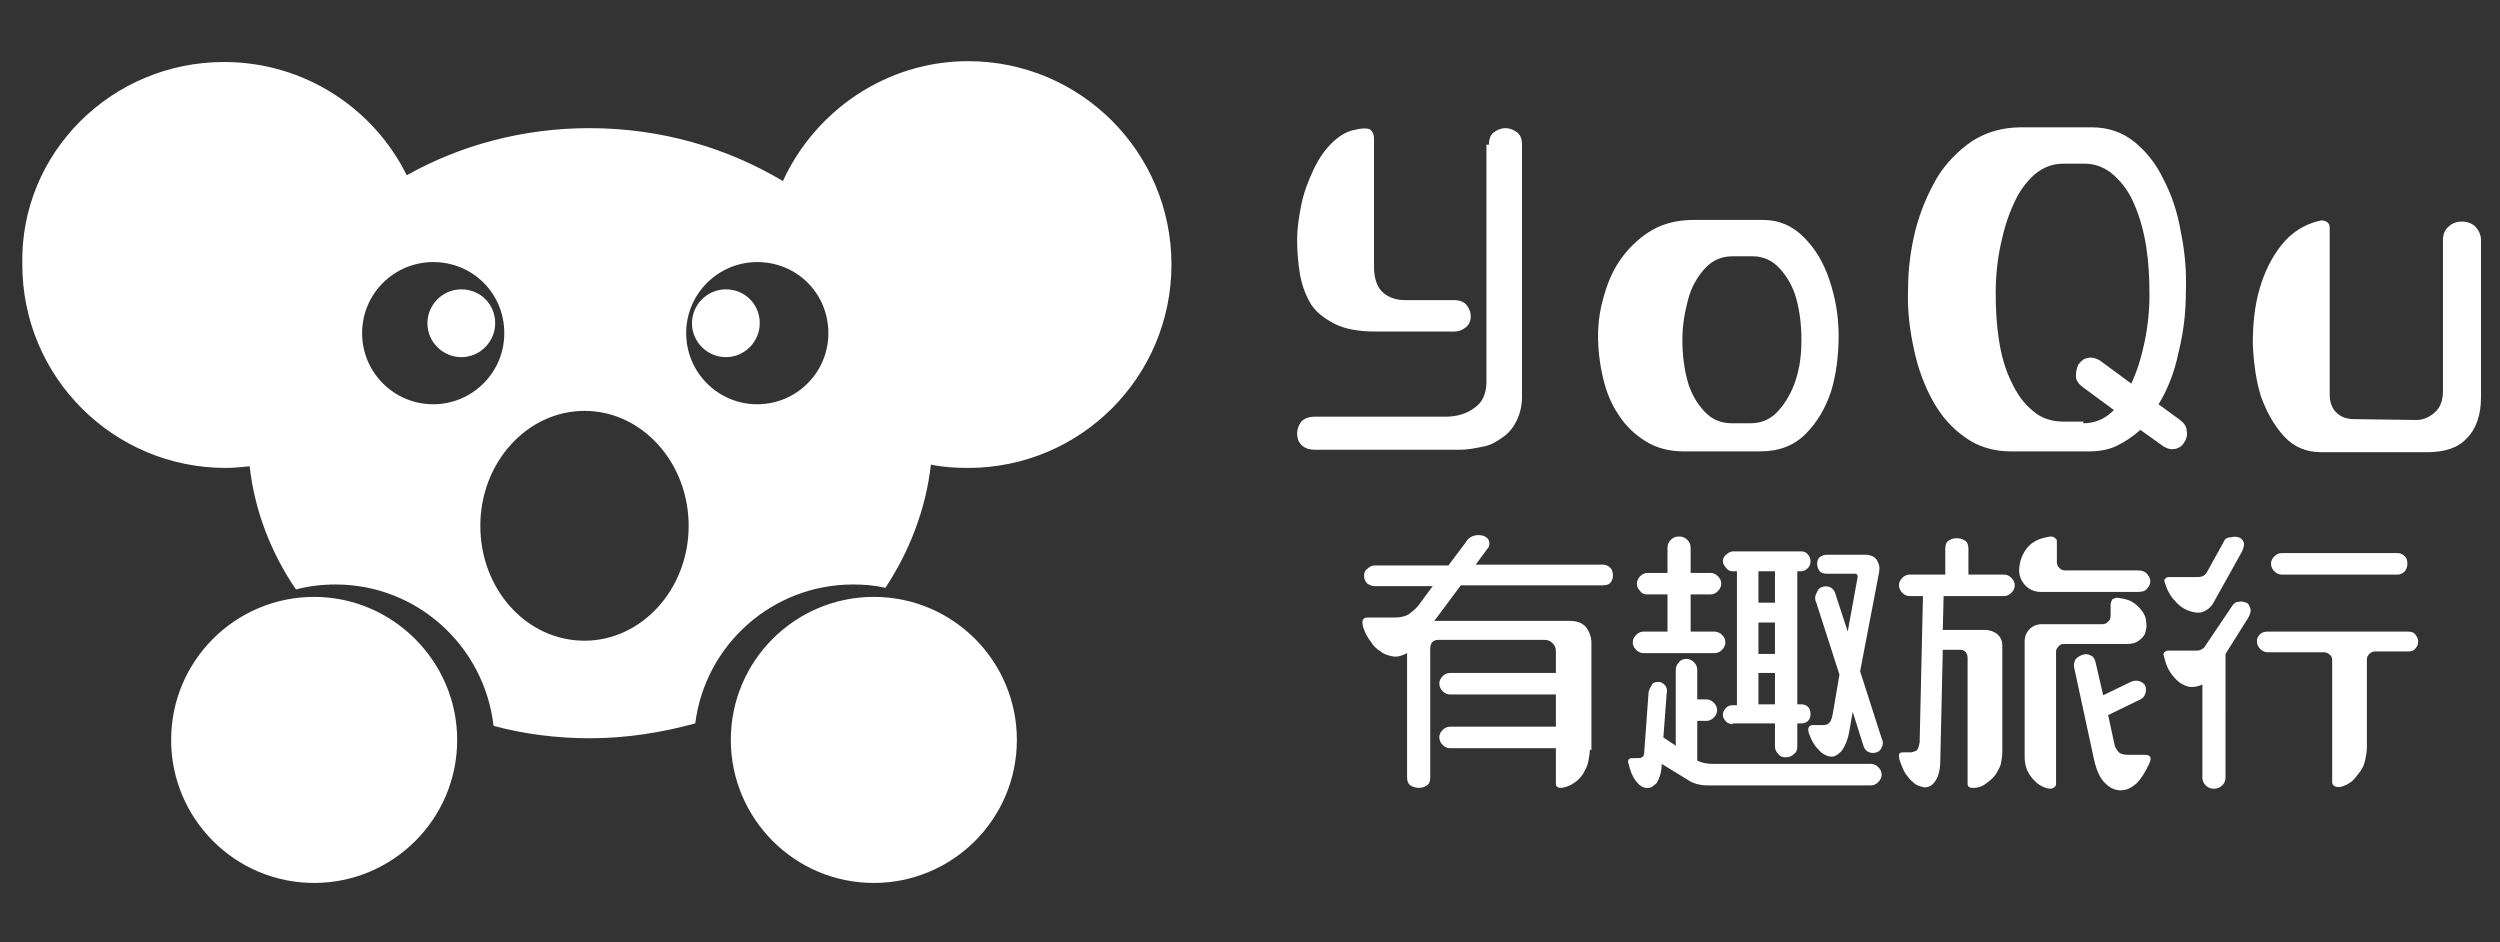
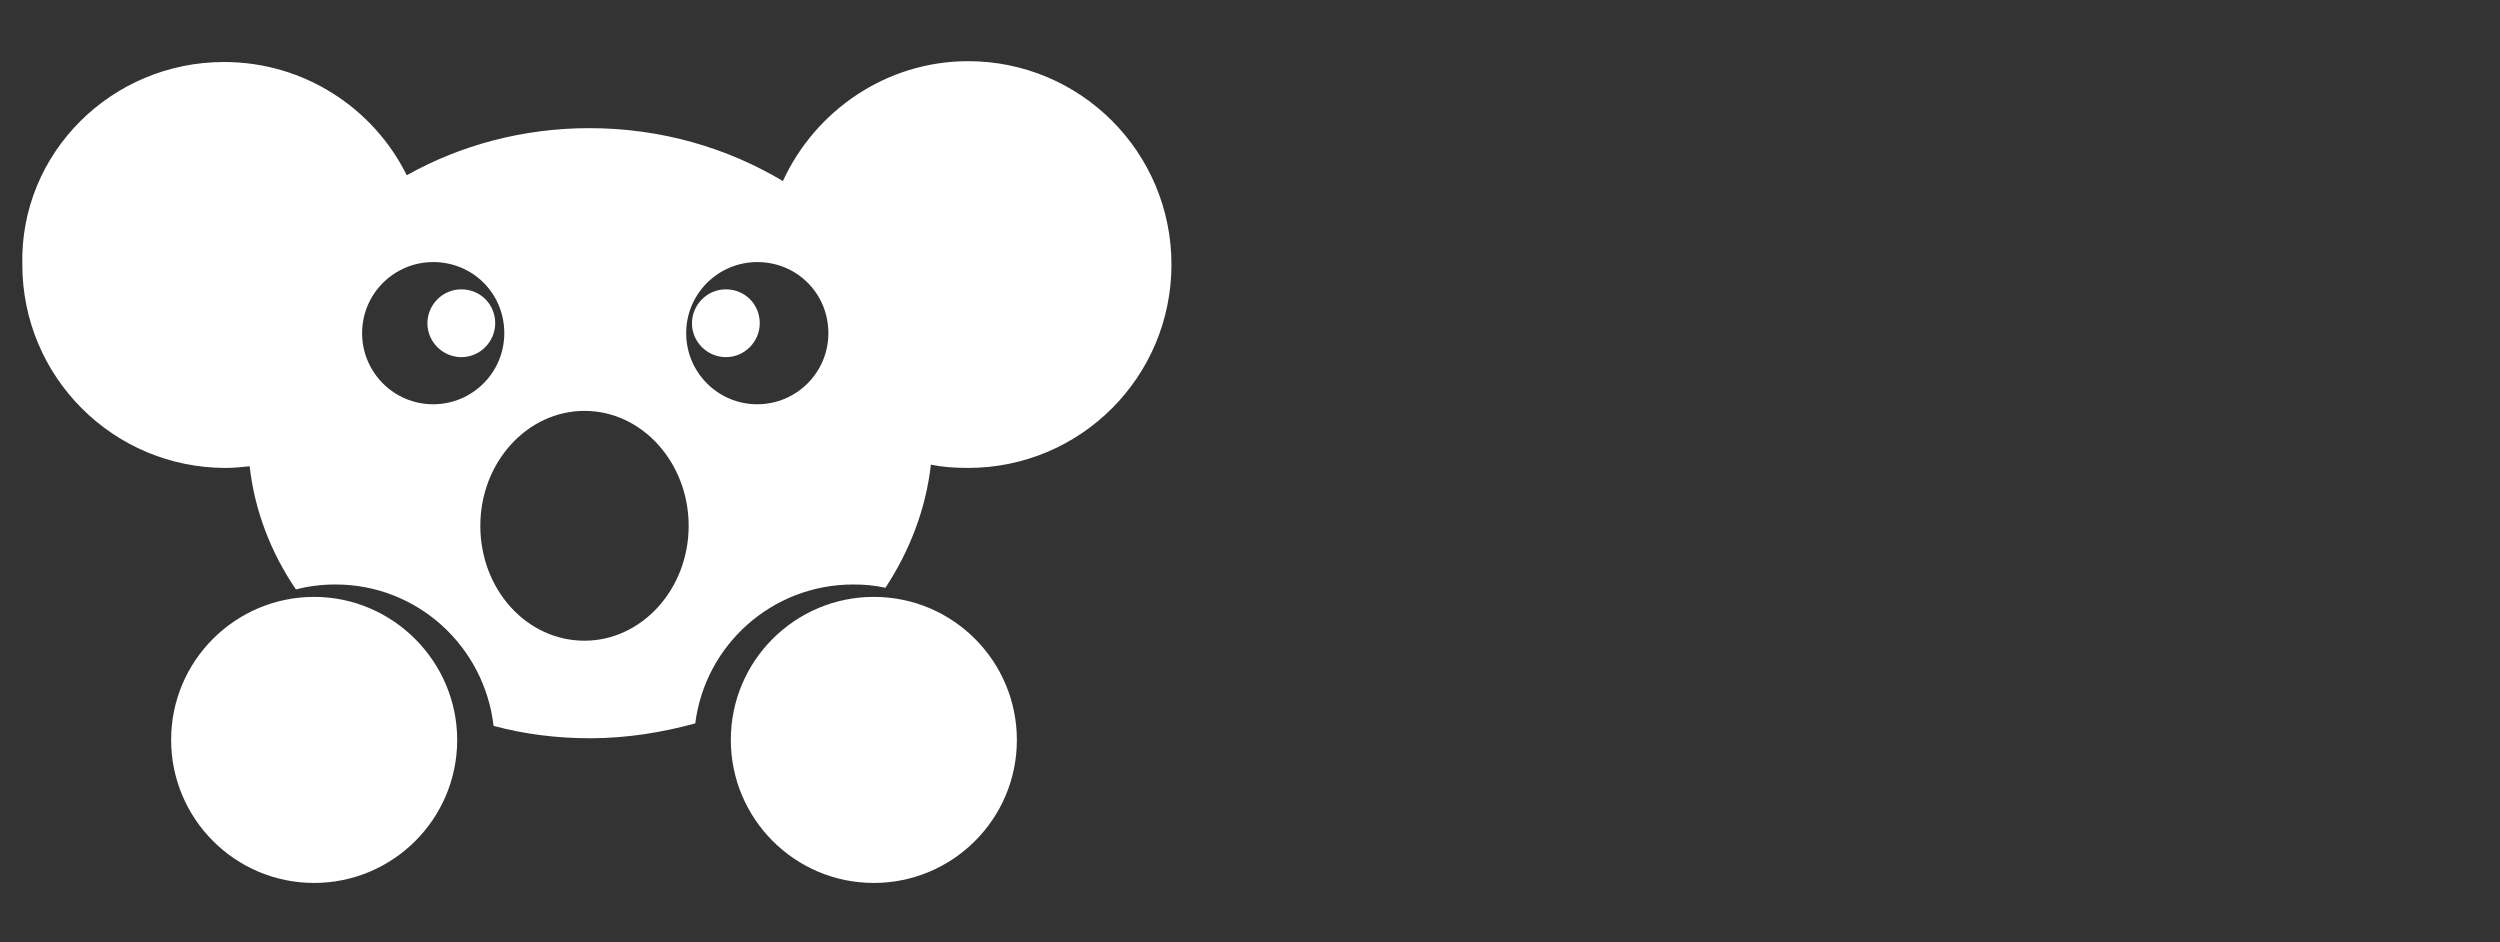
<svg xmlns="http://www.w3.org/2000/svg" version="1.1" id="图层_1" x="0px" y="0px" viewBox="0 0 302.4 114" style="enable-background:new 0 0 302.4 114;" xml:space="preserve">
  <rect x="0" y="0" width="302.4" height="114" fill="#333333" stroke="none" />
  <style type="text/css">
	.st0{fill-rule:evenodd;clip-rule:evenodd;fill:#FFFFFF;}
</style>
-   <path class="st0" d="M27.1,7.5c9.7,0,18.1,5.6,22.1,13.7c6.4-3.6,14-5.7,22.1-5.7c8.7,0,16.7,2.4,23.4,6.4  c3.9-8.5,12.5-14.5,22.4-14.5c13.6,0,24.6,11,24.6,24.6c0,13.6-11,24.6-24.6,24.6c-1.6,0-3.1-0.1-4.5-0.4  c-0.6,5.4-2.6,10.5-5.5,14.9c-1.3-0.3-2.6-0.4-3.9-0.4c-9.8,0-17.9,7.3-19.1,16.8c-4,1.1-8.3,1.8-12.7,1.8c-4.1,0-8-0.5-11.7-1.5  c-1.1-9.6-9.2-17.1-19.1-17.1c-1.7,0-3.3,0.2-4.8,0.6c-3-4.4-5-9.5-5.6-14.9c-1,0.1-1.9,0.2-2.9,0.2c-13.6,0-24.6-11-24.6-24.6  C2.4,18.5,13.5,7.5,27.1,7.5L27.1,7.5z M70.7,49.7c-6.9,0-12.6,6.2-12.6,13.9c0,7.7,5.6,13.9,12.6,13.9c6.9,0,12.6-6.2,12.6-13.9  C83.3,56,77.7,49.7,70.7,49.7L70.7,49.7z M55.8,35c-2.3,0-4.1,1.9-4.1,4.1c0,2.3,1.9,4.1,4.1,4.1c2.3,0,4.1-1.9,4.1-4.1  C59.9,36.8,58.1,35,55.8,35L55.8,35z M105.7,72.2c-9.5,0-17.3,7.7-17.3,17.3c0,9.5,7.7,17.3,17.3,17.3c9.5,0,17.3-7.7,17.3-17.3  C123,80,115.3,72.2,105.7,72.2L105.7,72.2z M38,72.2c-9.5,0-17.3,7.7-17.3,17.3c0,9.5,7.7,17.3,17.3,17.3c9.5,0,17.3-7.7,17.3-17.3  C55.3,80,47.5,72.2,38,72.2L38,72.2z M87.8,35c-2.3,0-4.1,1.9-4.1,4.1c0,2.3,1.9,4.1,4.1,4.1c2.3,0,4.1-1.9,4.1-4.1  C91.9,36.8,90.1,35,87.8,35L87.8,35z M52.4,31.7c-4.7,0-8.6,3.8-8.6,8.6c0,4.7,3.8,8.6,8.6,8.6c4.7,0,8.6-3.8,8.6-8.6  C61,35.5,57.2,31.7,52.4,31.7L52.4,31.7z M91.6,31.7c-4.7,0-8.6,3.8-8.6,8.6c0,4.7,3.8,8.6,8.6,8.6c4.7,0,8.6-3.8,8.6-8.6  C100.2,35.5,96.4,31.7,91.6,31.7z" />
-   <path class="st0" d="M180.1,17.5c0-0.7,0.2-1.2,0.6-1.5c0.4-0.3,0.9-0.5,1.4-0.5c0.5,0,1,0.2,1.4,0.5c0.4,0.3,0.6,0.8,0.6,1.5V48  c0,1-0.2,1.9-0.6,2.8c-0.4,0.8-0.9,1.5-1.6,2c-0.7,0.5-1.4,1-2.4,1.2s-1.9,0.4-2.9,0.4h-17.5c-0.8,0-1.3-0.2-1.7-0.6  c-0.4-0.4-0.5-0.9-0.5-1.4c0-0.5,0.2-1,0.5-1.4c0.4-0.4,0.9-0.6,1.7-0.6h15.8c1.4,0,2.6-0.4,3.5-1.1c1-0.7,1.4-1.8,1.4-3.2V17.5  L180.1,17.5z M163.9,15.7c-1.1,0.2-2,0.8-2.9,1.7c-0.9,0.9-1.6,2-2.2,3.3c-0.6,1.3-1.1,2.6-1.4,4.1c-0.3,1.5-0.5,2.9-0.5,4.1  c0,1.4,0.1,2.7,0.3,4c0.2,1.3,0.6,2.5,1.2,3.6c0.6,1.1,1.6,1.9,2.9,2.6c1.3,0.7,3,1,5.1,1h9.5c0.6,0,1-0.2,1.4-0.5  c0.4-0.3,0.6-0.8,0.6-1.3c0-0.6-0.2-1-0.5-1.4c-0.3-0.4-0.9-0.6-1.5-0.6h-6c-1,0-1.9-0.3-2.6-0.9c-0.7-0.6-1.1-1.7-1.1-3.1V16.8  c0-0.6-0.2-1-0.6-1.2C165.2,15.5,164.7,15.5,163.9,15.7L163.9,15.7z M211.7,51.2c1.4,0,2.5-0.5,3.4-1.5c0.9-1,1.6-2.2,2.1-3.7  c0.5-1.5,0.7-3.1,0.7-4.9c0-1.8-0.2-3.4-0.6-4.9c-0.4-1.5-1.1-2.7-2-3.7c-0.9-1-2-1.5-3.3-1.5h-2.4c-1.4,0-2.5,0.5-3.4,1.5  c-0.9,1-1.6,2.2-2,3.7c-0.4,1.5-0.7,3.1-0.7,4.9c0,1.7,0.2,3.4,0.6,4.9c0.4,1.5,1.1,2.7,2,3.7c0.9,1,2,1.5,3.4,1.5H211.7L211.7,51.2  z M203.7,54.6c-1.8,0-3.3-0.4-4.6-1.2c-1.3-0.8-2.4-1.8-3.3-3.2c-0.9-1.3-1.5-2.8-1.9-4.5c-0.4-1.7-0.6-3.4-0.6-5.1  c0-1.8,0.3-3.5,0.8-5.1c0.5-1.7,1.2-3.2,2.2-4.5c1-1.3,2.2-2.4,3.6-3.2c1.4-0.8,3.1-1.2,5-1.2h8.3c2,0,3.6,0.7,5,2.1  c1.4,1.4,2.4,3.1,3.1,5.2c0.7,2.1,1.1,4.3,1.1,6.7c0,2.4-0.3,4.7-0.9,6.7c-0.7,2.1-1.7,3.8-3.1,5.2c-1.4,1.4-3.2,2.1-5.5,2.1H203.7  L203.7,54.6z M263.7,50.8c0.5,0.4,0.8,0.8,0.8,1.3c0.1,0.5,0,1-0.3,1.4c-0.2,0.4-0.6,0.7-1.1,0.8c-0.5,0.1-0.9,0-1.4-0.3l-2.8-2  c-0.9,0.8-1.8,1.4-2.8,1.9c-1,0.5-2.2,0.7-3.4,0.7h-9.5c-2.1,0-4-0.6-5.5-1.7c-1.6-1.1-2.9-2.6-3.9-4.4c-1-1.8-1.8-3.9-2.3-6.3  c-0.5-2.3-0.8-4.7-0.7-7.2c0-2.4,0.3-4.8,0.9-7.2c0.6-2.3,1.5-4.4,2.6-6.3c1.1-1.8,2.6-3.3,4.2-4.4c1.7-1.1,3.7-1.7,6-1.7h8.5  c2,0,3.7,0.6,5.1,1.7c1.5,1.2,2.7,2.7,3.6,4.6c1,1.9,1.7,4,2.1,6.4c0.5,2.4,0.7,4.8,0.6,7.3c0,2.5-0.3,4.9-0.9,7.3  c-0.5,2.4-1.3,4.4-2.4,6.2L263.7,50.8L263.7,50.8z M252,51.2c1.4,0,2.6-0.5,3.7-1.6l-3.8-2.8c-0.5-0.4-0.8-0.8-0.8-1.3  c0-0.5,0.1-1,0.3-1.4c0.3-0.4,0.6-0.7,1.1-0.8c0.5-0.1,1,0,1.5,0.3l3.8,2.8c0.7-1.5,1.2-3.1,1.6-5c0.4-1.9,0.6-3.8,0.6-5.8  c0-2-0.1-3.9-0.4-5.8c-0.3-1.9-0.8-3.6-1.4-5c-0.6-1.5-1.5-2.7-2.5-3.6c-1-0.9-2.2-1.4-3.5-1.4h-2.6c-1.3,0-2.4,0.4-3.5,1.3  c-1,0.9-1.9,2.1-2.5,3.5c-0.7,1.5-1.2,3.1-1.6,5c-0.4,1.9-0.6,3.8-0.6,5.8c0,2,0.1,3.9,0.4,5.8c0.3,1.9,0.8,3.6,1.5,5  c0.7,1.5,1.5,2.6,2.6,3.5c1,0.9,2.3,1.3,3.7,1.3H252L252,51.2z M292.3,50.8c0.8,0,1.5-0.3,2.2-0.9c0.7-0.6,1-1.5,1-2.6V29  c0-0.6,0.2-1.2,0.7-1.6c0.4-0.4,1-0.6,1.6-0.6c0.6,0,1.2,0.2,1.6,0.6c0.4,0.4,0.7,1,0.7,1.6v19.1c0,2.1-0.6,3.8-1.7,4.9  c-1.1,1.2-2.7,1.7-4.9,1.7h-12.7c-1.8,0-3.3-0.6-4.5-1.9c-1.2-1.3-2.1-2.9-2.8-4.8c-0.6-1.9-0.9-4.1-1-6.4c0-2.3,0.2-4.5,0.8-6.6  c0.6-2.1,1.5-3.9,2.7-5.4c1.2-1.5,2.8-2.5,4.6-2.9c0.3-0.1,0.5,0,0.8,0.1c0.3,0.2,0.4,0.4,0.4,0.8v20.1c0,1,0.3,1.7,0.8,2.2  c0.5,0.5,1.2,0.8,2.2,0.8L292.3,50.8z" />
-   <path class="st0" d="M192.3,90.7c0,0.5-0.1,1-0.2,1.5c-0.1,0.5-0.4,1-0.6,1.4c-0.3,0.4-0.6,0.8-1.1,1.1c-0.4,0.3-0.9,0.5-1.5,0.6  c-0.2,0-0.4,0-0.5-0.1c-0.2-0.1-0.2-0.3-0.2-0.5v-4.2h-12.8c-0.3,0-0.6-0.1-0.9-0.4c-0.2-0.2-0.4-0.5-0.4-0.9c0-0.3,0.1-0.6,0.4-0.9  c0.2-0.2,0.5-0.4,0.9-0.4h12.8v-3.9h-12.8c-0.3,0-0.6-0.1-0.9-0.4c-0.2-0.2-0.4-0.5-0.4-0.9c0-0.3,0.1-0.6,0.4-0.9  c0.2-0.2,0.5-0.4,0.9-0.4h12.8v-2.6c0-0.4-0.1-0.7-0.4-1c-0.3-0.3-0.6-0.4-1-0.4H174c-0.7,0-1,0.4-1,1.1V94c0,0.5-0.1,0.8-0.4,1  c-0.3,0.2-0.6,0.3-1,0.3c-0.3,0-0.7-0.1-1-0.3c-0.3-0.2-0.4-0.6-0.4-1V79c-0.6,0.3-1.1,0.5-1.7,0.4c-0.5-0.1-1-0.2-1.5-0.6  c-0.5-0.3-0.9-0.7-1.2-1.2c-0.4-0.5-0.7-1.1-0.9-1.7c-0.1-0.3-0.1-0.6-0.1-0.8c0.1-0.3,0.3-0.4,0.6-0.4h3.2c0.7,0,1.3-0.1,1.8-0.4  c0.4-0.3,0.8-0.6,1.2-1.1l1.7-2.3h-7c-0.3,0-0.6-0.1-0.9-0.3c-0.2-0.2-0.4-0.5-0.4-0.9c0-0.4,0.1-0.7,0.4-0.9  c0.2-0.2,0.5-0.4,0.9-0.4h8.9l2.1-2.8c0.2-0.4,0.6-0.7,1-0.8c0.4-0.1,0.7-0.1,1.1,0c0.3,0.1,0.6,0.3,0.7,0.6c0.1,0.3,0.1,0.7-0.2,1  l-1.4,1.9h15.4c0.3,0,0.6,0.1,0.9,0.4c0.2,0.2,0.3,0.5,0.3,0.9c0,0.4-0.1,0.6-0.3,0.9c-0.2,0.2-0.5,0.3-0.9,0.3h-17.2l-3.2,4.3h16.3  c0.9,0,1.5,0.2,2,0.7c0.4,0.5,0.7,1.2,0.7,2V90.7L192.3,90.7z M209.6,87.6c-0.3,0-0.6-0.1-0.8-0.3c-0.2-0.2-0.4-0.5-0.4-0.8  c0-0.3,0.1-0.6,0.4-0.9c0.2-0.2,0.5-0.3,0.8-0.3h0.5V69.1h-0.5c-0.3,0-0.6-0.1-0.8-0.4c-0.2-0.2-0.4-0.5-0.4-0.8  c0-0.3,0.1-0.6,0.4-0.8c0.2-0.2,0.5-0.4,0.8-0.4h8.3c0.3,0,0.6,0.1,0.8,0.4c0.2,0.2,0.3,0.5,0.3,0.8c0,0.3-0.1,0.6-0.3,0.8  c-0.2,0.2-0.5,0.4-0.8,0.4h-0.5v16.1h0.5c0.3,0,0.6,0.1,0.8,0.3c0.2,0.2,0.3,0.5,0.3,0.9c0,0.3-0.1,0.6-0.3,0.8  c-0.2,0.2-0.5,0.3-0.8,0.3h-0.5v2.8c0,0.4-0.1,0.7-0.4,0.9c-0.3,0.3-0.6,0.4-1,0.4c-0.4,0-0.7-0.1-0.9-0.4c-0.3-0.3-0.4-0.6-0.4-0.9  v-2.8H209.6L209.6,87.6z M199.4,83.9l-0.5,6.9c0,0.5-0.1,0.7-0.3,0.8c-0.1,0.1-0.3,0.1-0.6,0.1h-0.6c-0.2,0-0.4,0.1-0.4,0.2  c-0.1,0.2-0.1,0.3,0,0.5c0.2,0.9,0.5,1.6,0.9,2.1c0.4,0.5,0.8,0.8,1.3,0.8c0.4,0.1,0.8-0.2,1.2-0.6c0.3-0.5,0.6-1.3,0.6-2.3l3.1,1.9  c0.7,0.5,1.6,0.7,2.4,0.7h19.8c0.3,0,0.6-0.1,0.9-0.4c0.2-0.2,0.4-0.5,0.4-0.9c0-0.3-0.1-0.6-0.4-0.9c-0.2-0.2-0.5-0.4-0.9-0.4  h-19.1c-0.7,0-1.3-0.1-1.9-0.4v-4.8h1.1c0.3,0,0.6-0.1,0.9-0.4c0.2-0.2,0.4-0.5,0.4-0.9c0-0.3-0.1-0.6-0.4-0.9  c-0.2-0.2-0.5-0.4-0.9-0.4h-1.1v-3.5c0-0.4-0.1-0.7-0.4-1c-0.3-0.3-0.6-0.4-0.9-0.4c-0.3,0-0.7,0.1-0.9,0.4c-0.3,0.3-0.4,0.6-0.4,1  v9.1l-1.5-1l0.4-5.3c0.1-0.4,0-0.8-0.2-1c-0.2-0.2-0.4-0.4-0.7-0.4c-0.3,0-0.6,0-0.8,0.2C199.6,83.2,199.4,83.5,199.4,83.9  L199.4,83.9z M219.7,72.9l2.8,8.7l-0.8,4.7c-0.1,0.5-0.2,0.9-0.4,1.1c-0.2,0.2-0.4,0.3-0.7,0.3h-1.2c-0.6,0-0.8,0.3-0.6,1  c0.3,0.8,0.6,1.4,1.1,1.9c0.4,0.5,0.9,0.8,1.4,0.9c0.5,0.1,0.9-0.1,1.4-0.6c0.4-0.5,0.8-1.3,1-2.5l0.4-2.3l1.3,4.1  c0.1,0.4,0.4,0.7,0.7,0.8c0.3,0.1,0.6,0.1,0.9,0c0.3-0.1,0.5-0.3,0.6-0.6c0.2-0.3,0.2-0.7,0-1.1l-2.6-8.1l2.3-12  c0.1-0.6,0-1-0.3-1.5c-0.3-0.4-0.8-0.6-1.4-0.6h-4.6c-0.3,0-0.6,0.1-0.9,0.3c-0.2,0.2-0.3,0.5-0.3,0.8c0,0.3,0.1,0.6,0.3,0.9  c0.2,0.2,0.5,0.3,0.9,0.3h3.4c0.2,0,0.3,0.1,0.3,0.4l-1.2,6.6l-1.5-4.6c-0.1-0.4-0.4-0.7-0.7-0.8c-0.3-0.1-0.6-0.1-0.9,0  c-0.3,0.1-0.5,0.3-0.6,0.6C219.5,72.1,219.5,72.5,219.7,72.9L219.7,72.9z M199.3,71.9h2.4v4.5h-2.9c-0.3,0-0.6,0.1-0.9,0.4  c-0.2,0.2-0.4,0.5-0.4,0.9c0,0.3,0.1,0.6,0.4,0.9c0.2,0.2,0.5,0.4,0.9,0.4h8.6c0.3,0,0.6-0.1,0.9-0.4c0.2-0.2,0.4-0.5,0.4-0.9  c0-0.3-0.1-0.6-0.4-0.9c-0.2-0.2-0.5-0.4-0.9-0.4h-2.9v-4.5h2.4c0.3,0,0.6-0.1,0.9-0.4c0.2-0.2,0.4-0.5,0.4-0.9  c0-0.3-0.1-0.6-0.4-0.9c-0.2-0.2-0.5-0.4-0.9-0.4h-2.4v-3c0-0.4-0.1-0.7-0.4-1c-0.3-0.3-0.6-0.4-1-0.4c-0.4,0-0.7,0.1-1,0.4  c-0.3,0.3-0.4,0.6-0.4,1v3h-2.4c-0.3,0-0.6,0.1-0.9,0.4c-0.2,0.2-0.4,0.5-0.4,0.9c0,0.3,0.1,0.6,0.4,0.9  C198.6,71.8,198.9,71.9,199.3,71.9L199.3,71.9z M212.7,85.2h2v-3.8h-2V85.2L212.7,85.2z M212.7,79.1h2v-3.8h-2V79.1L212.7,79.1z   M212.7,72.9h2v-3.8h-2V72.9L212.7,72.9z M235.1,72.1l-0.1,4.1h5.1c0.6,0,1.1,0.2,1.5,0.5c0.4,0.4,0.6,0.8,0.6,1.4V91  c0,0.5-0.1,1-0.2,1.5c-0.2,0.5-0.4,0.9-0.7,1.3c-0.3,0.4-0.7,0.7-1.1,1c-0.4,0.3-0.9,0.5-1.5,0.5c-0.2,0-0.4,0-0.5-0.1  c-0.2-0.1-0.2-0.3-0.2-0.5V79.5c0-0.2-0.1-0.4-0.2-0.6c-0.2-0.2-0.4-0.3-0.6-0.3H235l-0.3,13.3c0,0.8-0.1,1.5-0.3,2  c-0.2,0.5-0.5,0.9-0.8,1.1c-0.3,0.2-0.7,0.3-1,0.2c-0.4-0.1-0.8-0.2-1.1-0.5c-0.4-0.3-0.7-0.7-1-1.1c-0.3-0.5-0.5-1-0.7-1.6  c-0.1-0.3-0.1-0.5-0.1-0.7c0-0.2,0.2-0.3,0.5-0.3h0.9c0.2,0,0.5-0.1,0.7-0.2c0.2-0.1,0.3-0.5,0.4-1l0.4-17.7h-1.6  c-0.3,0-0.6-0.1-0.9-0.4c-0.2-0.2-0.4-0.5-0.4-0.9c0-0.3,0.1-0.6,0.4-0.9c0.2-0.2,0.5-0.4,0.9-0.4h4.3v-3.1c0-0.5,0.1-0.8,0.4-1  c0.3-0.2,0.6-0.3,1-0.3c0.3,0,0.7,0.1,1,0.3c0.3,0.2,0.4,0.6,0.4,1v3.1h4.3c0.3,0,0.6,0.1,0.9,0.4c0.2,0.2,0.4,0.5,0.4,0.9  c0,0.3-0.1,0.6-0.4,0.9c-0.2,0.2-0.5,0.4-0.9,0.4H235.1L235.1,72.1z M249.6,77.9c-0.2,0-0.5,0.1-0.6,0.3c-0.2,0.2-0.3,0.4-0.3,0.6  v16c0,0.3-0.2,0.5-0.6,0.6c-0.4,0-0.8-0.1-1.3-0.4c-0.5-0.3-0.9-0.7-1.3-1.3c-0.4-0.6-0.6-1.3-0.6-2.2l0-13.9c0-0.6,0.2-1.1,0.6-1.5  c0.4-0.4,0.9-0.6,1.5-0.6h7.3c0.3,0,0.5-0.1,0.7-0.3c0.2-0.2,0.3-0.4,0.3-0.7v-1.4c0-0.2,0.1-0.4,0.2-0.6c0.2-0.1,0.4-0.2,0.6-0.2  c0.7,0.1,1.3,0.2,1.8,0.5c0.5,0.3,0.9,0.7,1.2,1.1c0.3,0.4,0.5,0.9,0.5,1.3c0.1,0.5,0,0.9-0.1,1.3c-0.1,0.4-0.4,0.7-0.8,1  c-0.4,0.3-0.9,0.4-1.5,0.4H249.6L249.6,77.9z M255,86.5l3.7-1.8c0.5-0.2,0.7-0.5,0.8-0.8c0.1-0.3,0.1-0.7,0-0.9  c-0.1-0.3-0.4-0.5-0.7-0.6s-0.7-0.1-1.1,0.1l-3.3,1.6l-0.9-3.9c-0.1-0.5-0.3-0.8-0.6-0.9c-0.3-0.2-0.6-0.2-1-0.1  c-0.3,0.1-0.6,0.3-0.8,0.5c-0.2,0.3-0.3,0.7-0.2,1.1l2.4,11.1c0.3,1.3,0.7,2.2,1.3,2.8c0.6,0.6,1.2,0.9,1.9,0.9  c0.7,0,1.3-0.3,1.9-0.8c0.6-0.6,1.1-1.4,1.6-2.5c0.3-0.7,0.1-1-0.6-1h-2c-0.5,0-0.9-0.1-1.1-0.3c-0.2-0.2-0.4-0.5-0.5-0.8L255,86.5  L255,86.5z M246.9,71.6c-0.7,0-1.2-0.2-1.6-0.5c-0.4-0.3-0.7-0.7-0.9-1.2c-0.2-0.5-0.2-1-0.1-1.6c0.1-0.6,0.3-1.1,0.6-1.6  c0.3-0.5,0.7-0.9,1.2-1.2c0.5-0.3,1.2-0.5,1.9-0.6c0.2,0,0.4,0,0.6,0.2c0.2,0.1,0.2,0.3,0.2,0.5v2.4c0,0.3,0.1,0.5,0.3,0.7  c0.2,0.2,0.4,0.3,0.7,0.3h8.8c0.5,0,0.8,0.1,1.1,0.4c0.2,0.3,0.4,0.5,0.4,0.9c0,0.3-0.1,0.6-0.4,0.9c-0.2,0.3-0.6,0.4-1.1,0.4H246.9  L246.9,71.6z M291.3,76.4c0.4,0,0.7,0.1,0.9,0.4c0.2,0.3,0.3,0.5,0.3,0.8c0,0.3-0.1,0.6-0.3,0.8c-0.2,0.3-0.5,0.4-0.9,0.4h-4  c-0.3,0-0.5,0.1-0.7,0.3c-0.2,0.2-0.3,0.4-0.3,0.6v10.7c0,0.5-0.1,1-0.2,1.5c-0.1,0.5-0.3,1-0.6,1.4c-0.3,0.4-0.6,0.8-1,1.2  c-0.4,0.3-0.9,0.6-1.5,0.7c-0.2,0-0.4,0-0.6-0.1c-0.2-0.1-0.3-0.3-0.3-0.5V79.8c0-0.2-0.1-0.5-0.3-0.6c-0.2-0.2-0.4-0.3-0.7-0.3  h-6.8c-0.3,0-0.6-0.1-0.9-0.4c-0.2-0.2-0.4-0.5-0.4-0.9c0-0.4,0.1-0.6,0.4-0.9c0.2-0.2,0.5-0.3,0.9-0.3H291.3L291.3,76.4z M270,73.3  c0.2-0.3,0.4-0.5,0.8-0.5c0.3-0.1,0.6,0,0.9,0.1c0.3,0.1,0.4,0.4,0.5,0.7c0.1,0.3,0,0.7-0.3,1.2l-2.7,4.3V94c0,0.4-0.1,0.7-0.4,1  c-0.3,0.3-0.6,0.4-1,0.4c-0.4,0-0.7-0.1-1-0.4c-0.3-0.3-0.4-0.6-0.4-1V82.8c-0.4,0.2-0.9,0.3-1.3,0.3c-0.5,0-0.9-0.2-1.4-0.5  c-0.4-0.3-0.8-0.7-1.2-1.3c-0.4-0.6-0.6-1.3-0.8-2.1c0-0.1,0-0.2,0.1-0.3c0.1-0.1,0.2-0.2,0.4-0.2h3.3c0.3,0,0.5,0,0.7-0.1  s0.4-0.2,0.5-0.4L270,73.3L270,73.3z M276,69.5c-0.3,0-0.6-0.1-0.9-0.4c-0.2-0.2-0.4-0.5-0.4-0.9c0-0.3,0.1-0.6,0.4-0.9  c0.2-0.2,0.5-0.4,0.9-0.4H290c0.3,0,0.6,0.1,0.9,0.4c0.2,0.2,0.3,0.5,0.3,0.9c0,0.3-0.1,0.6-0.3,0.9c-0.2,0.2-0.5,0.4-0.9,0.4H276  L276,69.5z M269,65.5l-2.1,3.8c-0.2,0.3-0.5,0.5-1.1,0.5h-3.5c-0.2,0-0.3,0.1-0.4,0.2c-0.1,0.1-0.1,0.2-0.1,0.3  c0.3,1,0.7,1.8,1.3,2.4c0.5,0.6,1.1,1,1.7,1.2c0.6,0.2,1.2,0.3,1.7,0.1c0.5-0.2,1-0.6,1.3-1.2l3.4-6.1c0.2-0.5,0.3-0.8,0.2-1.1  c-0.1-0.3-0.3-0.5-0.6-0.6c-0.3-0.1-0.6-0.1-1,0C269.4,65,269.1,65.2,269,65.5z" />
+   <path class="st0" d="M27.1,7.5c9.7,0,18.1,5.6,22.1,13.7c6.4-3.6,14-5.7,22.1-5.7c8.7,0,16.7,2.4,23.4,6.4  c3.9-8.5,12.5-14.5,22.4-14.5c13.6,0,24.6,11,24.6,24.6c0,13.6-11,24.6-24.6,24.6c-1.6,0-3.1-0.1-4.5-0.4  c-0.6,5.4-2.6,10.5-5.5,14.9c-1.3-0.3-2.6-0.4-3.9-0.4c-9.8,0-17.9,7.3-19.1,16.8c-4,1.1-8.3,1.8-12.7,1.8c-4.1,0-8-0.5-11.7-1.5  c-1.1-9.6-9.2-17.1-19.1-17.1c-1.7,0-3.3,0.2-4.8,0.6c-3-4.4-5-9.5-5.6-14.9c-1,0.1-1.9,0.2-2.9,0.2c-13.6,0-24.6-11-24.6-24.6  C2.4,18.5,13.5,7.5,27.1,7.5L27.1,7.5z M70.7,49.7c-6.9,0-12.6,6.2-12.6,13.9c0,7.7,5.6,13.9,12.6,13.9c6.9,0,12.6-6.2,12.6-13.9  C83.3,56,77.7,49.7,70.7,49.7L70.7,49.7z M55.8,35c-2.3,0-4.1,1.9-4.1,4.1c0,2.3,1.9,4.1,4.1,4.1c2.3,0,4.1-1.9,4.1-4.1  C59.9,36.8,58.1,35,55.8,35L55.8,35z M105.7,72.2c-9.5,0-17.3,7.7-17.3,17.3c0,9.5,7.7,17.3,17.3,17.3c9.5,0,17.3-7.7,17.3-17.3  C123,80,115.3,72.2,105.7,72.2L105.7,72.2z M38,72.2c-9.5,0-17.3,7.7-17.3,17.3c0,9.5,7.7,17.3,17.3,17.3c9.5,0,17.3-7.7,17.3-17.3  C55.3,80,47.5,72.2,38,72.2L38,72.2M87.8,35c-2.3,0-4.1,1.9-4.1,4.1c0,2.3,1.9,4.1,4.1,4.1c2.3,0,4.1-1.9,4.1-4.1  C91.9,36.8,90.1,35,87.8,35L87.8,35z M52.4,31.7c-4.7,0-8.6,3.8-8.6,8.6c0,4.7,3.8,8.6,8.6,8.6c4.7,0,8.6-3.8,8.6-8.6  C61,35.5,57.2,31.7,52.4,31.7L52.4,31.7z M91.6,31.7c-4.7,0-8.6,3.8-8.6,8.6c0,4.7,3.8,8.6,8.6,8.6c4.7,0,8.6-3.8,8.6-8.6  C100.2,35.5,96.4,31.7,91.6,31.7z" />
</svg>